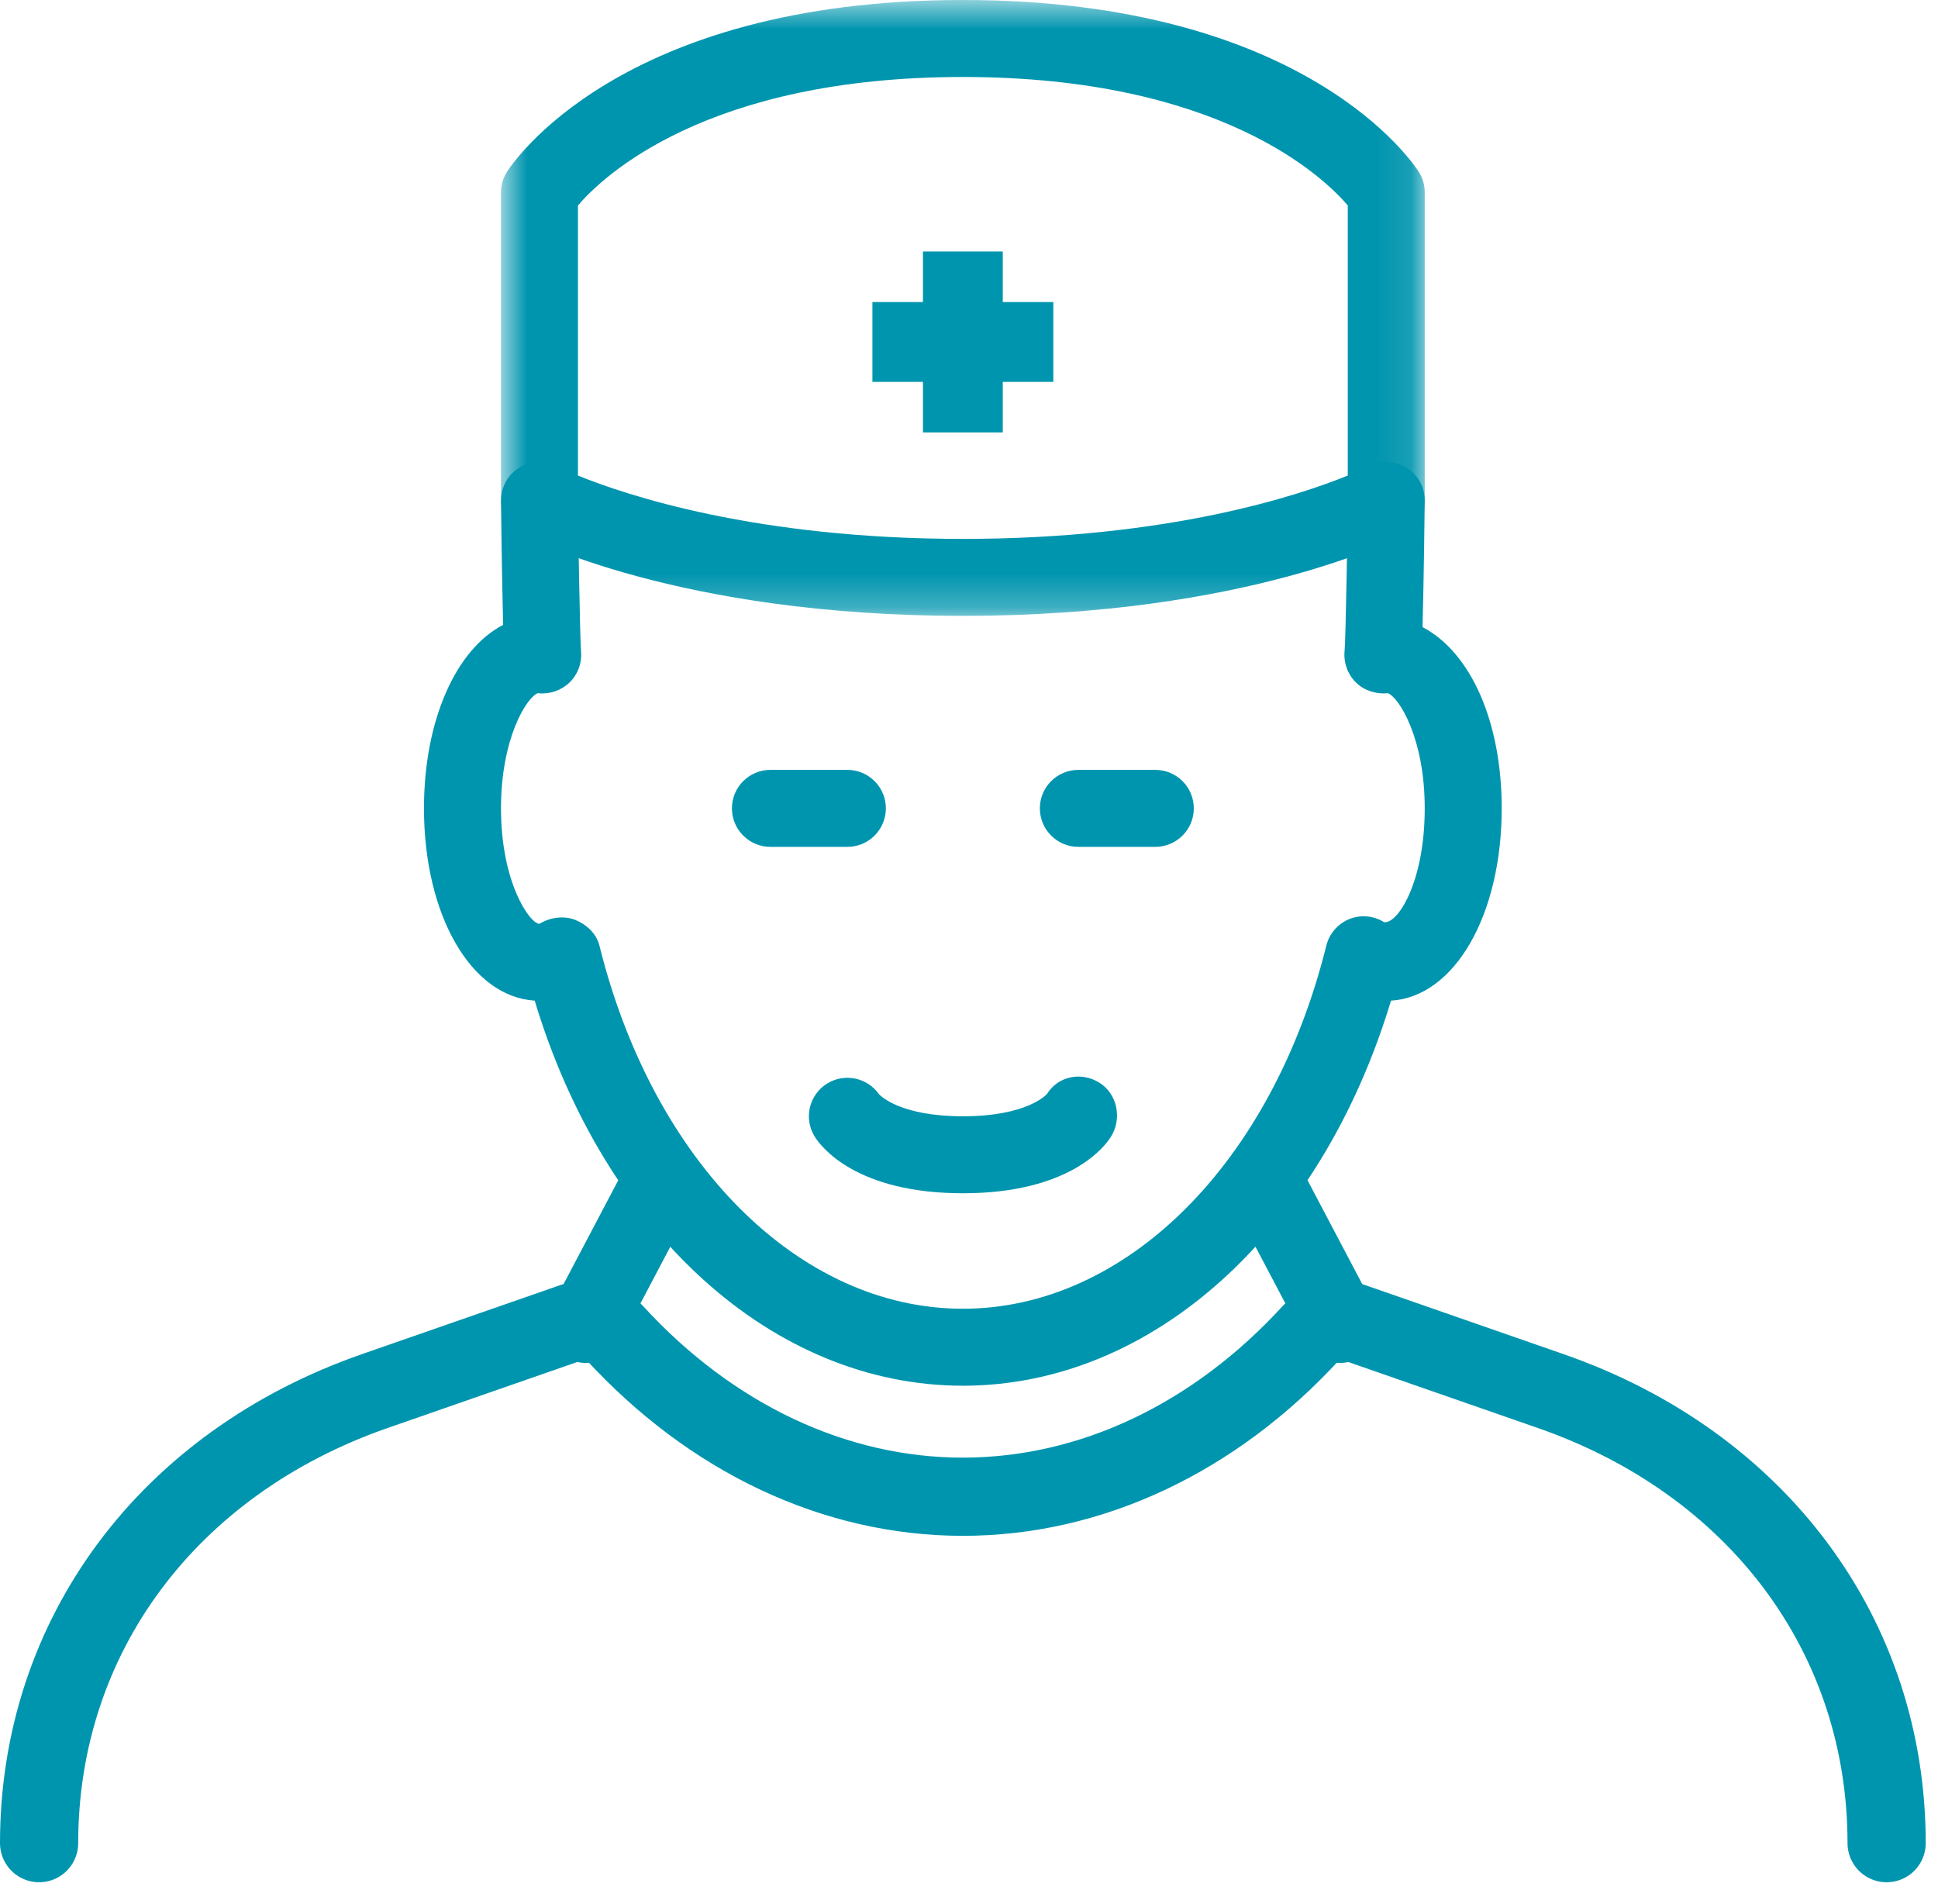
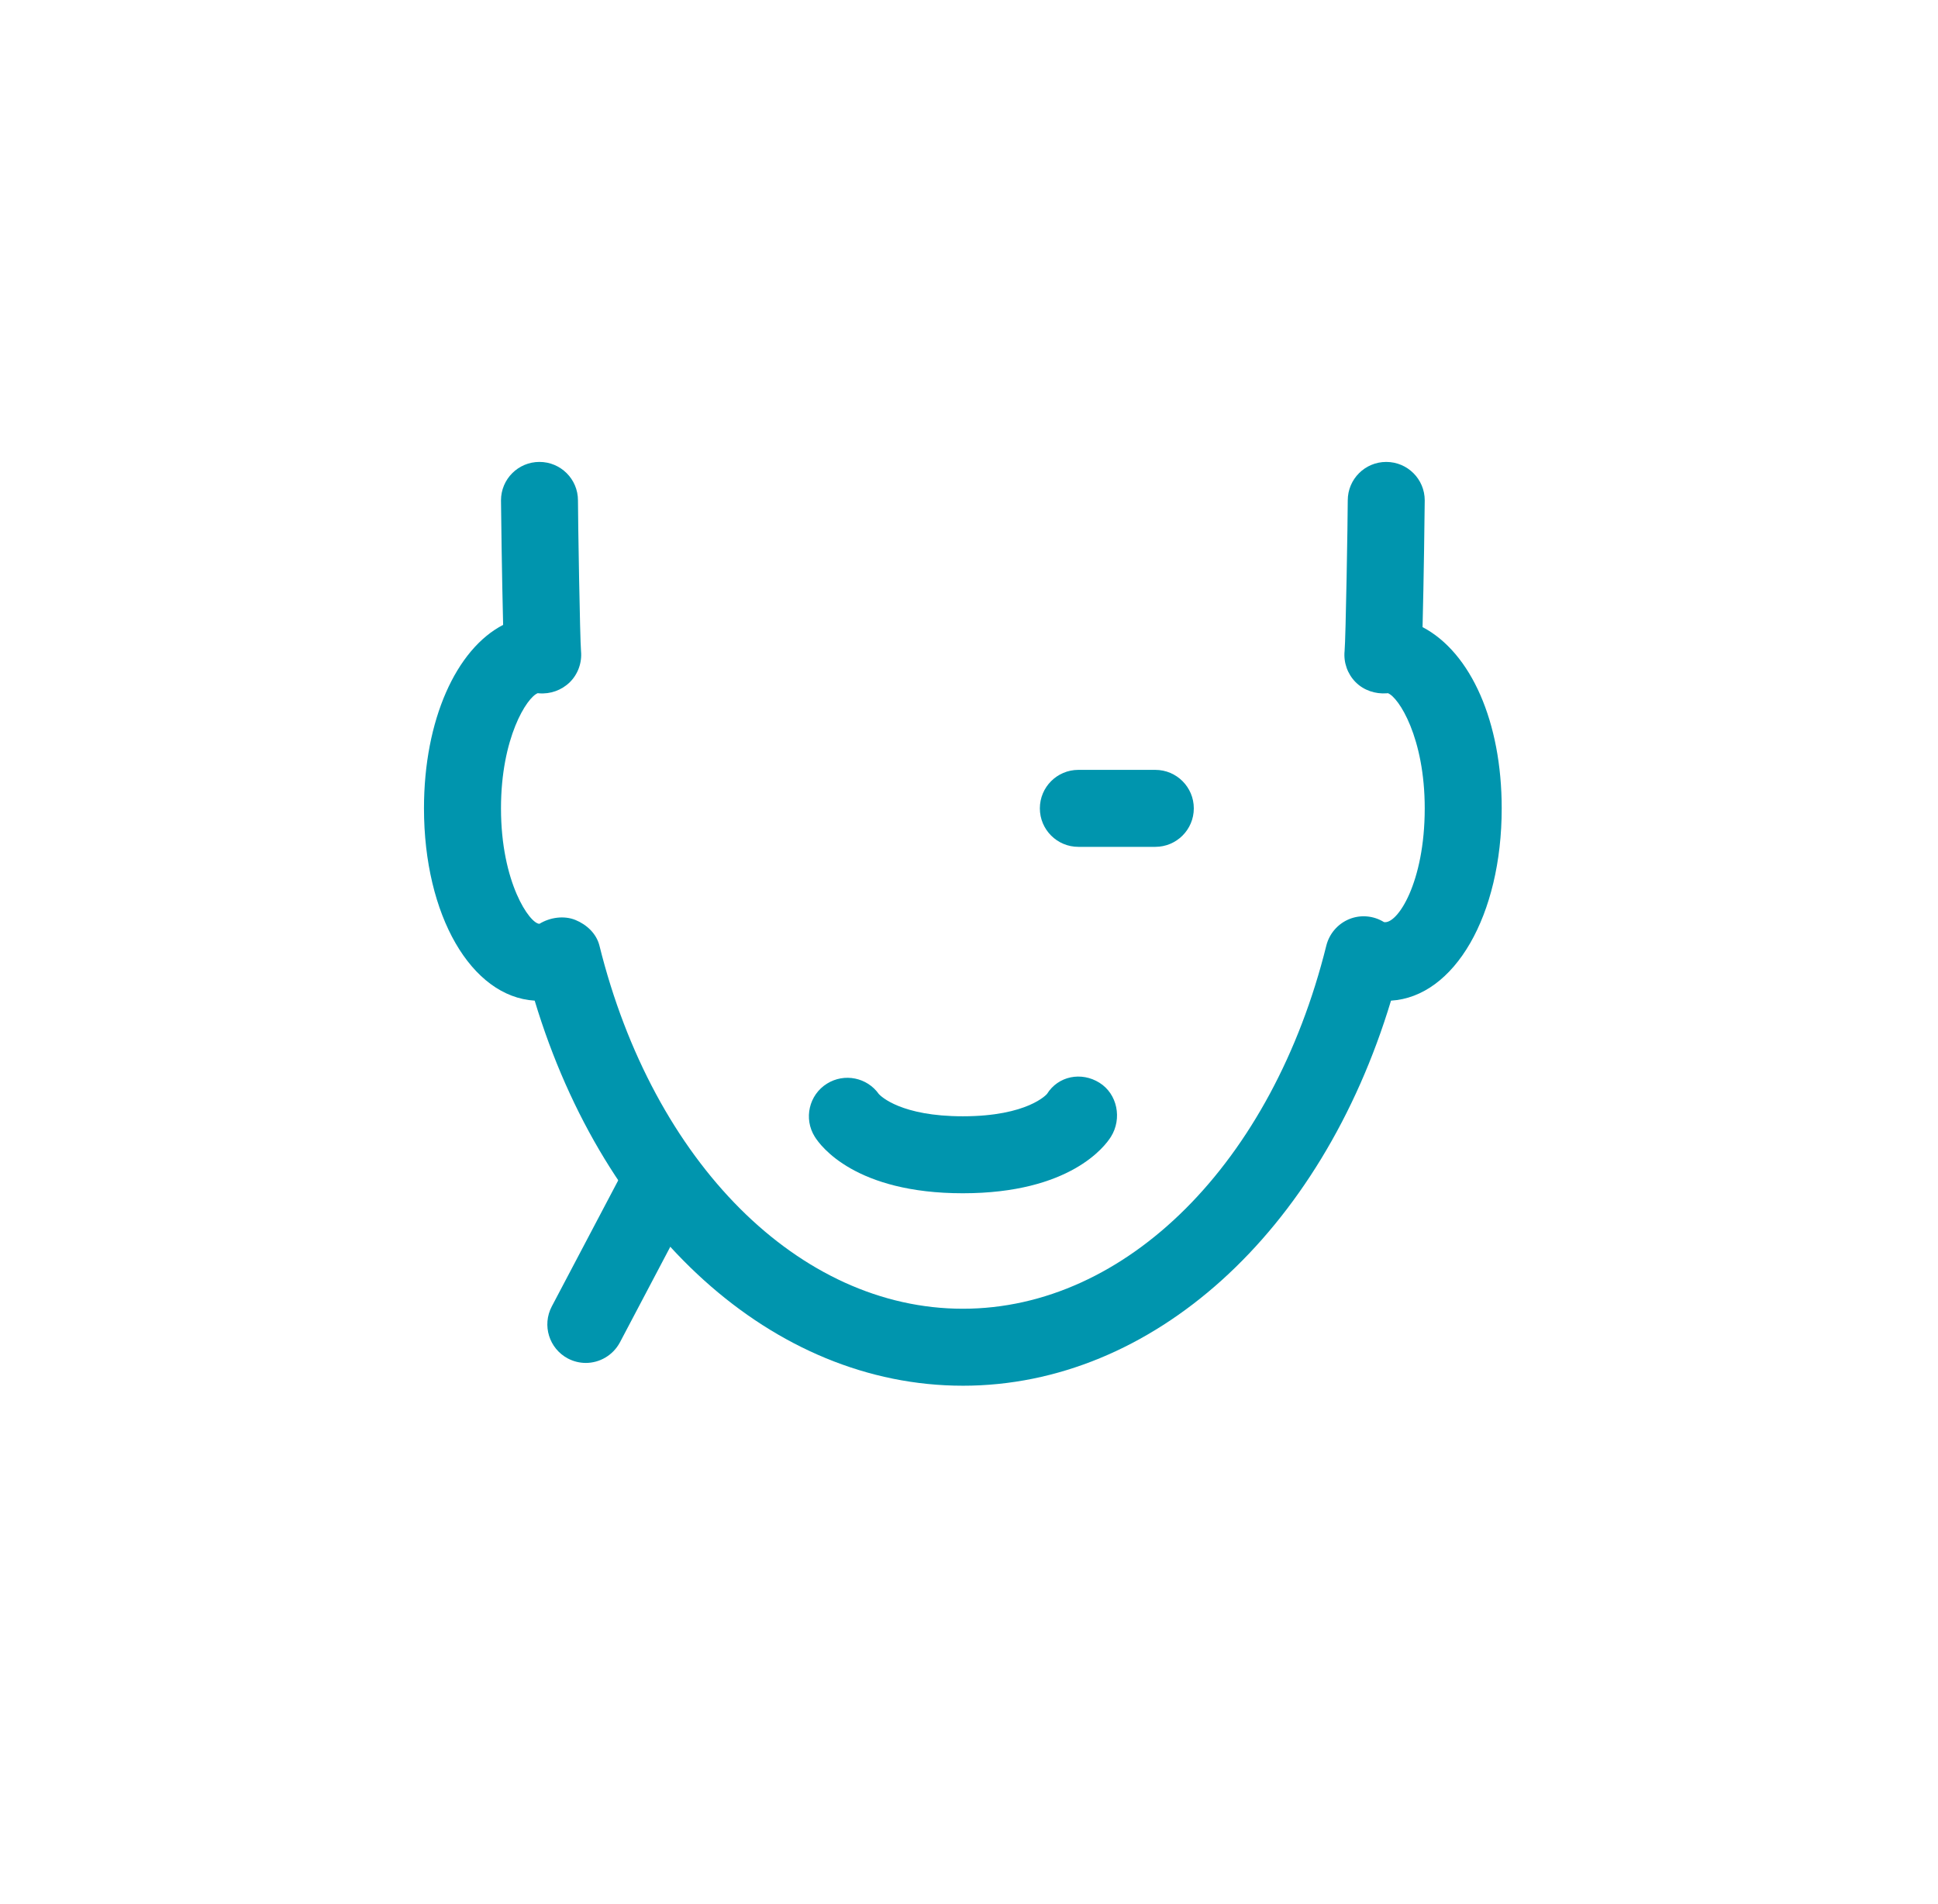
<svg xmlns="http://www.w3.org/2000/svg" height="56" viewBox="0 0 57 56" width="57">
  <mask id="a" fill="#fff">
    <path d="m.735.643h27.169v18.113h-27.169z" fill="#fff" fill-rule="evenodd" />
  </mask>
  <g fill="none" fill-rule="evenodd" transform="translate(1 -1)">
    <g fill="#0095ae">
-       <path d="m23.923 25.906h-2.264c-.625 0-1.132-.507-1.132-1.132s.507-1.132 1.132-1.132h2.264c.625 0 1.132.507 1.132 1.132s-.507 1.132-1.132 1.132" />
      <path d="m32.98 25.906h-2.264c-.625 0-1.132-.507-1.132-1.132s.507-1.132 1.132-1.132h2.264c.625 0 1.132.507 1.132 1.132s-.507 1.132-1.132 1.132" />
      <path d="m27.319 41.754c-5.579 0-10.535-4.505-12.593-11.325-1.865-.113-3.256-2.507-3.256-5.656 0-2.599.947-4.682 2.328-5.395-.034-1.325-.063-3.456-.063-3.662 0-.625.506-1.131 1.131-1.131s1.133.506 1.133 1.131c0 .521.058 4.072.09 4.436.032.335-.09.675-.328.91-.242.238-.575.356-.91.328-.011 0-.023-.002-.034-.004-.32.122-1.082 1.311-1.082 3.387 0 2.192.851 3.396 1.131 3.396.306-.187.716-.251 1.058-.113.332.136.616.399.706.752 1.585 6.389 5.88 10.682 10.689 10.682s9.104-4.293 10.691-10.682c.089-.351.338-.639.673-.777.333-.136.713-.104 1.023.088.392.071 1.198-1.159 1.198-3.346 0-2.076-.763-3.265-1.084-3.387-.012.002-.023.002-.035.004-.332.025-.674-.086-.914-.328-.238-.24-.358-.577-.324-.917.034-.357.093-3.908.093-4.429 0-.625.507-1.131 1.132-1.131s1.132.506 1.132 1.131c0 .211-.029 2.41-.064 3.727 1.427.75 2.328 2.794 2.328 5.33 0 3.149-1.39 5.543-3.256 5.656-2.058 6.82-7.014 11.325-12.593 11.325" />
-       <path d="m2.999 14.629c1.404.573 5.241 1.863 11.32 1.863 6.08 0 9.917-1.29 11.321-1.863v-7.945c-.713-.833-3.767-3.777-11.321-3.777-7.539 0-10.596 2.93-11.32 3.779zm11.32 4.127c-8.393 0-12.801-2.3-12.984-2.398-.369-.196-.6-.579-.6-.998v-9.056c0-.213.058-.422.172-.6.129-.206 3.278-5.061 13.412-5.061 10.135 0 13.284 4.855 13.413 5.061.113.178.172.387.172.6v9.056c0 .419-.231.802-.6.998-.183.098-4.592 2.398-12.985 2.398z" mask="url(#a)" transform="translate(13 .357)" />
      <path d="m16.23 41.084c-.179 0-.36-.043-.528-.131-.552-.293-.765-.976-.473-1.531l2.033-3.858c.295-.555.983-.761 1.531-.473.552.292.765.975.473 1.53l-2.033 3.858c-.206.385-.6.605-1.003.605" />
-       <path d="m38.409 41.084c-.405 0-.799-.22-1-.605l-2.034-3.858c-.292-.555-.079-1.238.473-1.53.548-.288 1.236-.082 1.531.473l2.033 3.858c.292.555.08 1.238-.473 1.531-.168.09-.349.131-.53.131" />
      <path d="m27.319 36.094c-3.156 0-4.184-1.386-4.356-1.664-.331-.53-.17-1.23.36-1.56.512-.319 1.182-.181 1.526.307.061.066.655.653 2.47.653 1.911 0 2.47-.65 2.475-.657.331-.53 1.012-.661 1.542-.33.529.33.672 1.057.339 1.589-.172.276-1.2 1.662-4.356 1.662" />
-       <path d="m29.98 9.883h-1.487v-1.486h-2.347v1.486h-1.487v2.348h1.487v1.486h2.347v-1.486h1.487z" />
    </g>
-     <path d="m.15 55.207c0-6.083 3.788-11.18 9.883-13.299l5.824-2.027c.425-.145.898-.029 1.206.304 2.853 3.117 6.496 4.834 10.256 4.834 3.761 0 7.404-1.717 10.255-4.832.306-.333.781-.451 1.207-.304l5.823 2.027c6.097 2.119 9.885 7.214 9.885 13.297" stroke="#0095ae" stroke-linecap="round" stroke-linejoin="round" stroke-width="2.3" />
  </g>
</svg>